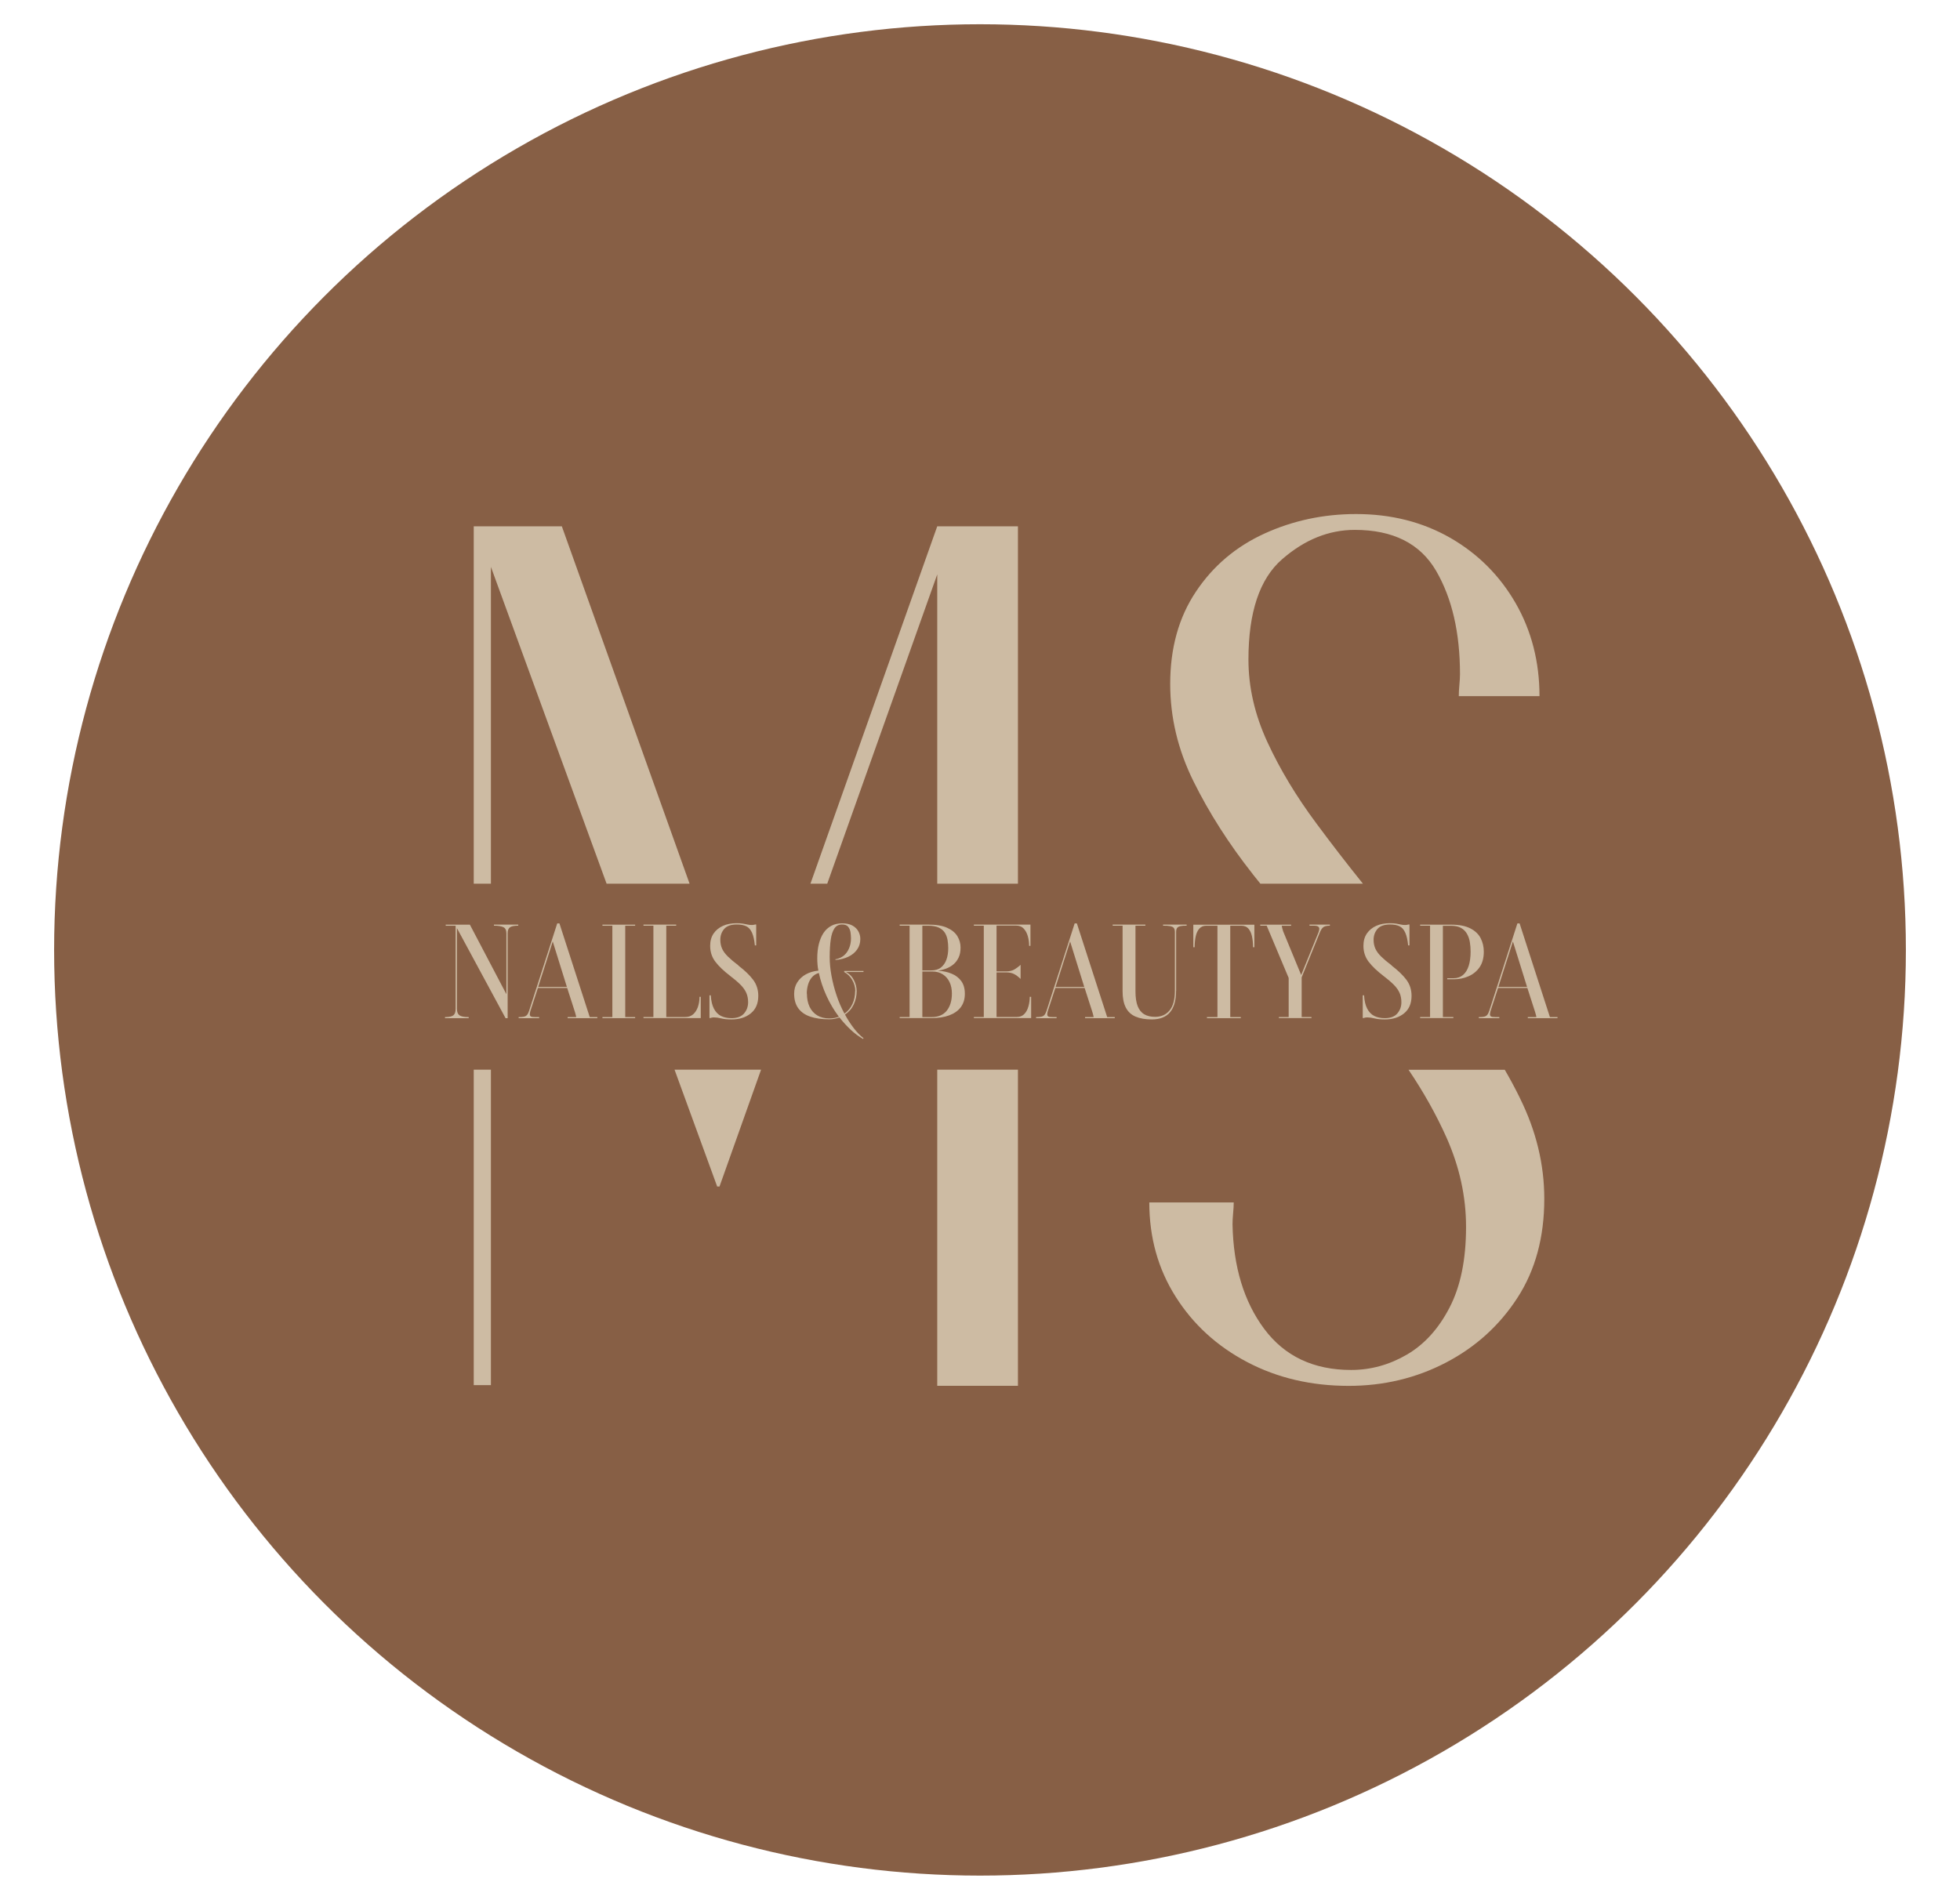
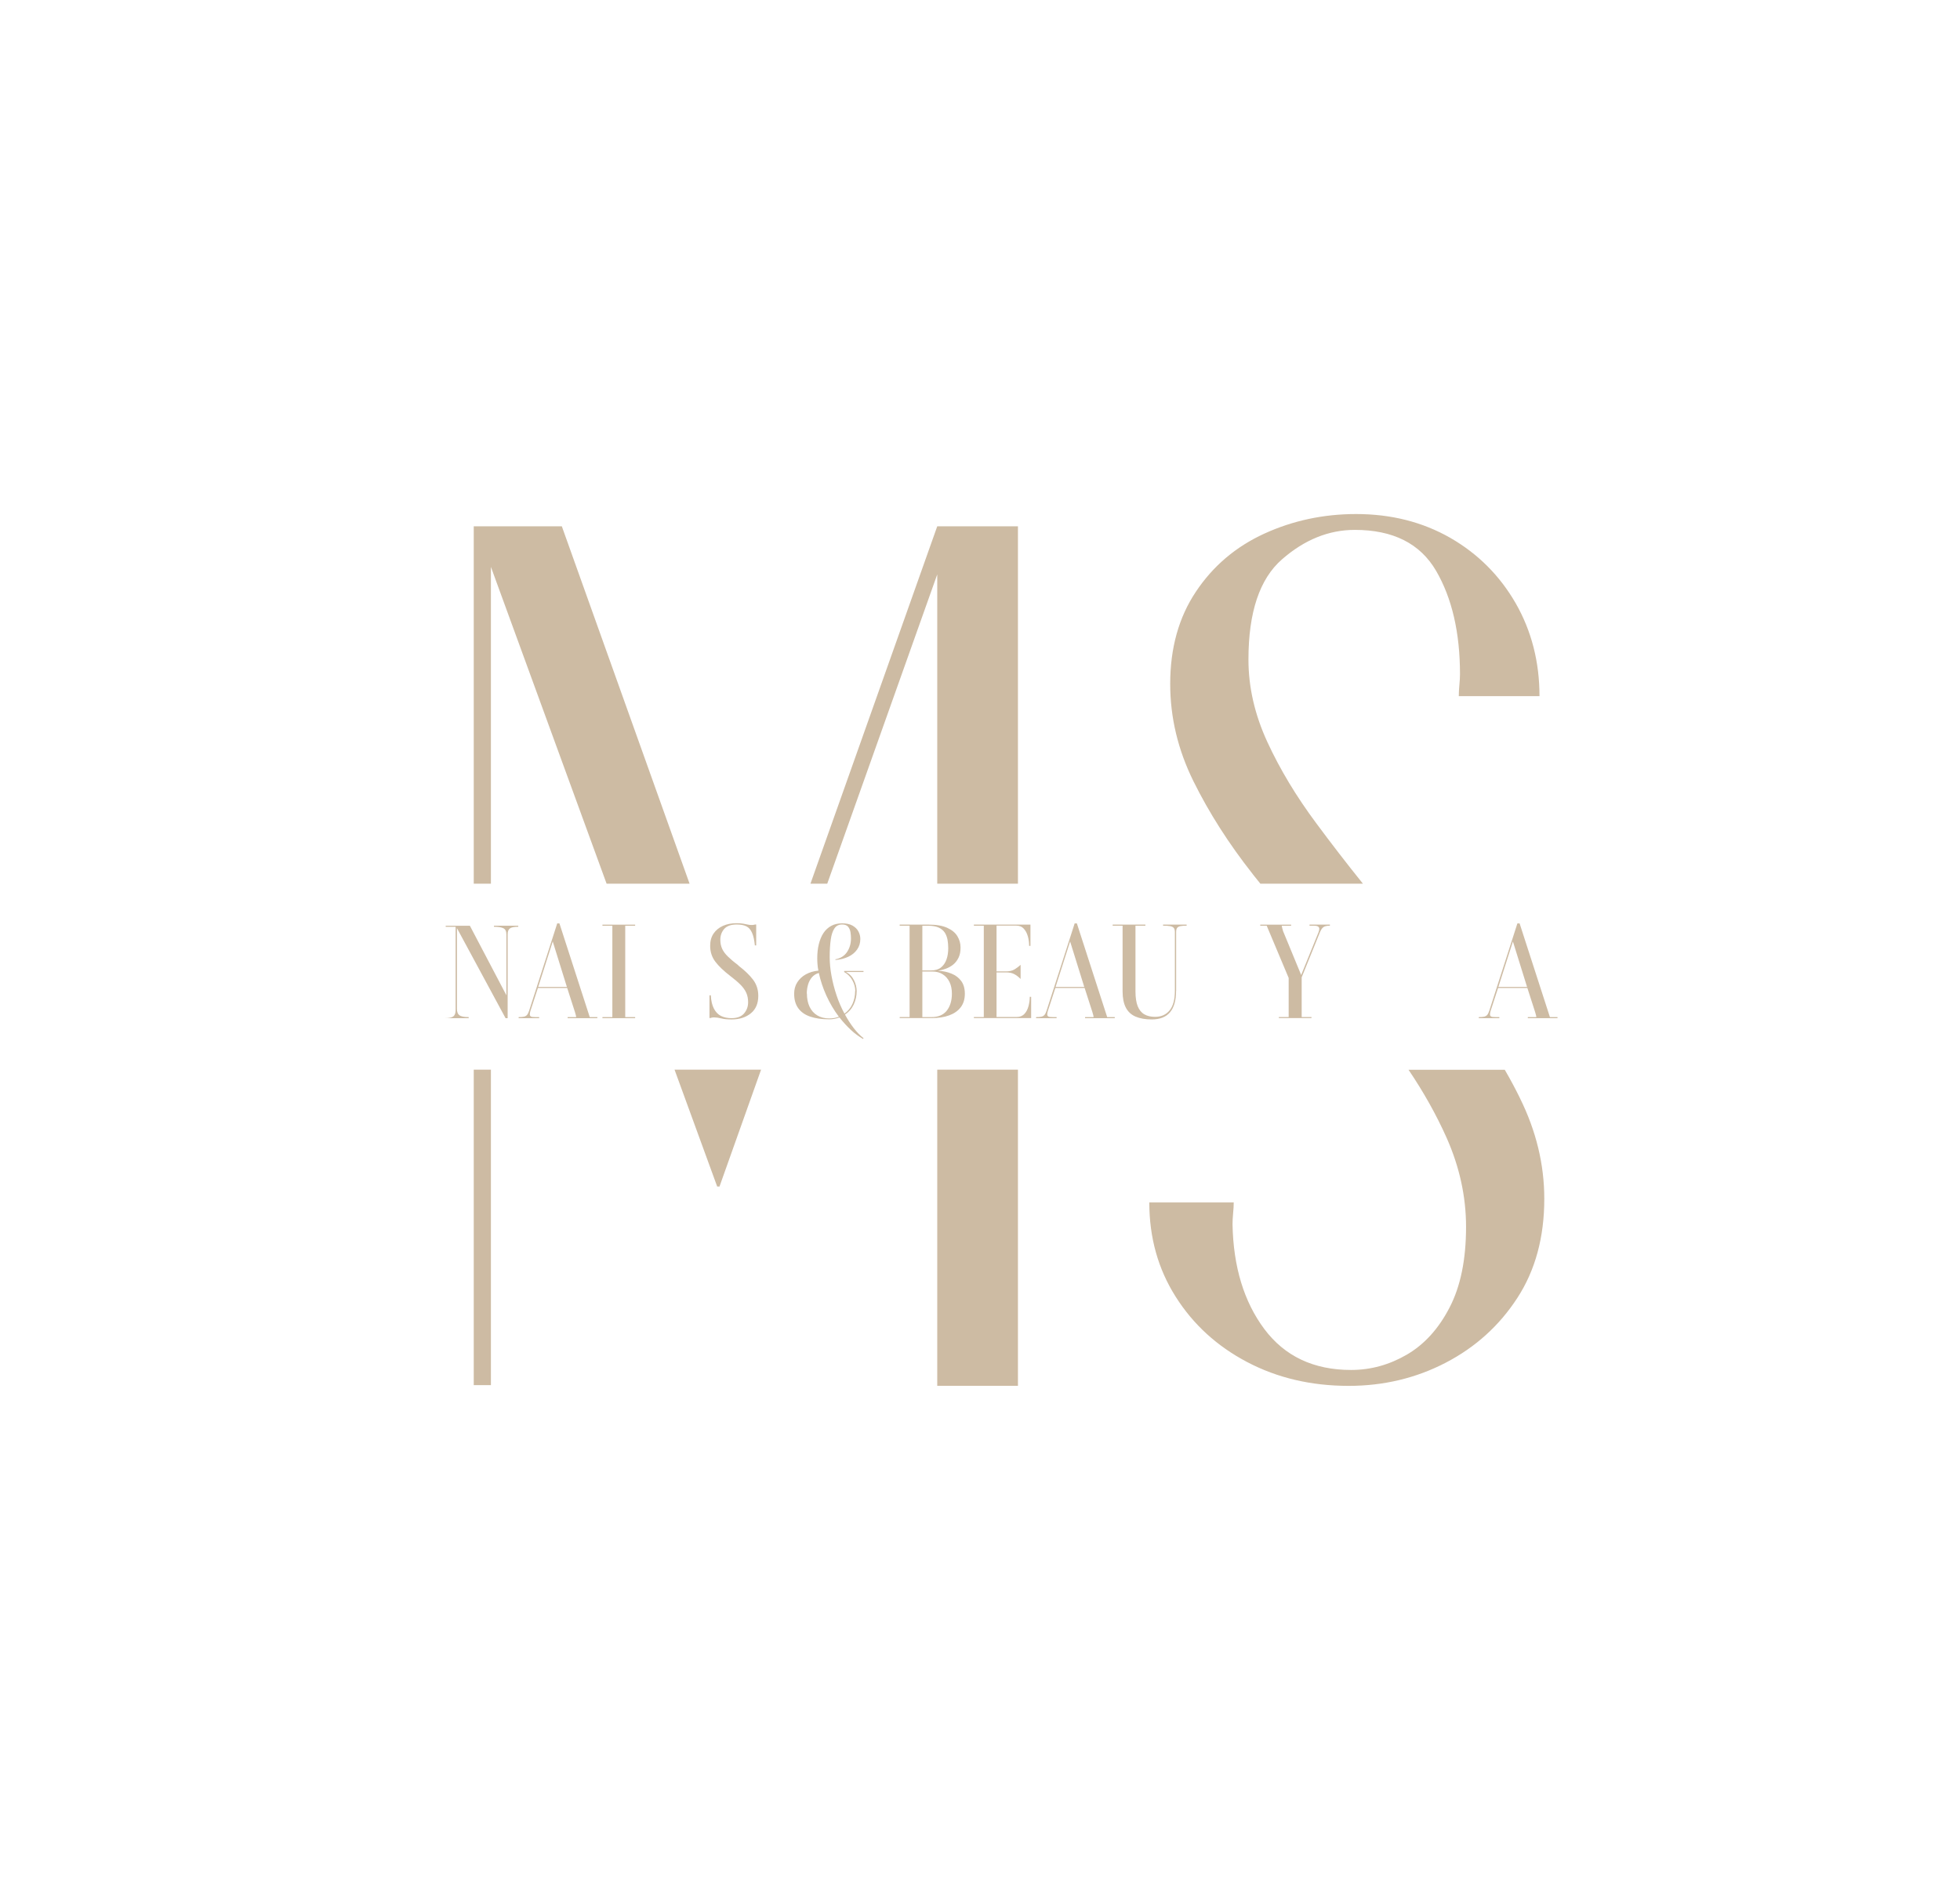
<svg xmlns="http://www.w3.org/2000/svg" id="Capa_1" viewBox="0 0 310.38 300.92">
  <defs>
    <style>.cls-1{fill:#cdbba3;}.cls-2{fill:#875f45;}</style>
  </defs>
-   <circle class="cls-2" cx="155.19" cy="150.46" r="146.62" />
  <path class="cls-1" d="M148.42,219.5h12.78v-50.07h-12.78v50.07ZM148.42,83.36v56.61h12.78v-56.61h-12.78ZM148.42,83.36l-20.08,56.61h2.66l17.42-48.99,2.71-7.62h-2.71ZM117.9,169.43l-5.12,14.43.78,4.07h.38l6.58-18.5h-2.63ZM117.9,169.43h-11.08l6.75,18.5h.38l5.46-18.5h-1.51ZM88.96,83.36h-13.16l.58,2.71,1.36,3.72,18.32,50.18h13.14l-20.23-56.61ZM75.02,219.39h2.72v-49.96h-2.72v49.96ZM75.02,83.36v56.61h2.72v-56.61h-2.72Z" />
  <path class="cls-1" d="M240.68,173.9c-.73-1.49-1.53-2.98-2.39-4.46h-15.24c2.4,3.55,4.4,7.13,6.02,10.75,2.07,4.66,3.09,9.36,3.09,14.14,0,5.17-.87,9.43-2.62,12.79-1.74,3.36-4,5.84-6.77,7.45s-5.71,2.42-8.81,2.42c-5.94,0-10.52-2.17-13.75-6.49-3.22-4.32-4.9-9.84-5.03-16.56,0-.51.03-1.09.09-1.74.06-.64.1-1.22.1-1.74h-13.37c0,5.55,1.39,10.53,4.17,14.92,2.77,4.39,6.54,7.84,11.33,10.36,4.77,2.51,10.13,3.77,16.07,3.77,5.54,0,10.69-1.23,15.39-3.68,4.71-2.45,8.49-5.88,11.33-10.26,2.85-4.39,4.26-9.62,4.26-15.69,0-5.43-1.28-10.75-3.87-15.97ZM198.38,138.46c.4.5.8,1.01,1.21,1.51h16.24c-2.59-3.22-5.04-6.4-7.38-9.56-3.17-4.26-5.75-8.54-7.75-12.87-2-4.34-3-8.68-3-13.08,0-7.48,1.77-12.78,5.32-15.87,3.55-3.1,7.39-4.66,11.52-4.66,6.07,0,10.36,2.17,12.88,6.49,2.51,4.32,3.78,9.77,3.78,16.37,0,.51-.04,1.09-.1,1.74-.06.64-.09,1.22-.09,1.73h12.78c0-5.41-1.26-10.33-3.77-14.71-2.53-4.39-5.98-7.84-10.36-10.36-4.39-2.51-9.36-3.77-14.92-3.77-5.16,0-10.01,1.04-14.52,3.1-4.52,2.07-8.13,5.13-10.84,9.2-2.72,4.07-4.07,8.94-4.07,14.61,0,5.3,1.22,10.43,3.68,15.41,2.45,4.96,5.58,9.88,9.39,14.71Z" />
-   <path class="cls-1" d="M80.39,147.85v13.42h-.33l-7.7-14.26v12.79c0,.48.13.82.39,1.01.26.19.75.29,1.47.29v.17h-3.75v-.17c.65,0,1.09-.1,1.33-.29s.35-.53.35-1.01v-13.17h-1.57v-.17h3.83l5.78,11.01v-9.63c0-.51-.16-.84-.49-.99-.32-.15-.82-.23-1.48-.23v-.17h3.85v.17c-.65,0-1.09.09-1.33.27s-.35.5-.35.95Z" />
+   <path class="cls-1" d="M80.39,147.85v13.42h-.33l-7.7-14.26v12.79c0,.48.13.82.39,1.01.26.19.75.29,1.47.29v.17h-3.75c.65,0,1.09-.1,1.33-.29s.35-.53.35-1.01v-13.17h-1.57v-.17h3.83l5.78,11.01v-9.63c0-.51-.16-.84-.49-.99-.32-.15-.82-.23-1.48-.23v-.17h3.85v.17c-.65,0-1.09.09-1.33.27s-.35.5-.35.95Z" />
  <path class="cls-1" d="M85.38,161.1v.17h-3.25v-.17c.36,0,.64-.02.85-.07.21-.05.37-.14.49-.29.12-.14.22-.36.32-.65l4.45-13.83h.35l4.8,14.84h1.2v.17h-4.7v-.17h1.35c-.01-.12-.04-.26-.08-.4-.04-.14-.08-.29-.12-.42l-1.22-3.79h-4.64l-1.2,3.68c-.03.11-.05.2-.06.28-.01.08-.02.15-.02.22,0,.14.05.25.15.32.1.08.36.11.78.11h.56ZM85.24,156.32h4.53l-2.24-7.2-2.3,7.2Z" />
  <path class="cls-1" d="M100.58,161.1v.17h-5.18v-.17h1.57v-14.47h-1.57v-.17h5.18v.17h-1.57v14.47h1.57Z" />
-   <path class="cls-1" d="M110.76,157.89h.21v3.37h-9.07v-.17h1.57v-14.47h-1.57v-.17h5.18v.17h-1.57v14.47h3.02c.48,0,.89-.14,1.22-.42s.58-.67.76-1.16c.17-.49.26-1.03.26-1.62Z" />
  <path class="cls-1" d="M116.93,152.94c.99.76,1.77,1.5,2.32,2.23s.83,1.58.83,2.56c0,1.2-.39,2.13-1.18,2.77-.79.65-1.81.97-3.06.97-.65,0-1.19-.05-1.62-.16s-.8-.16-1.11-.16c-.11,0-.22,0-.32.02s-.2.04-.3.08h-.14v-3.6h.21c.05.88.22,1.59.5,2.12.28.53.65.92,1.12,1.15.47.23,1.02.35,1.66.35.9,0,1.56-.25,1.99-.75s.64-1.09.64-1.78c0-.54-.09-1.02-.28-1.46-.19-.43-.49-.87-.91-1.29-.42-.43-.98-.9-1.67-1.43-.99-.76-1.77-1.5-2.32-2.22-.55-.72-.83-1.56-.83-2.53,0-.77.18-1.42.55-1.96.37-.53.86-.93,1.49-1.21s1.34-.41,2.14-.41c.43,0,.78.02,1.04.07.27.05.51.1.71.14.21.05.41.07.62.07.12,0,.23,0,.32-.02.09-.01.18-.03.28-.06h.14v3.31h-.21c-.08-.84-.23-1.51-.45-2s-.51-.83-.9-1.02-.89-.29-1.51-.29c-.92,0-1.59.24-2,.71-.41.48-.61,1.05-.61,1.71,0,.54.1,1.01.29,1.43s.5.83.92,1.24c.42.41.97.88,1.65,1.39Z" />
  <path class="cls-1" d="M135.44,156.96c0-.57-.15-1.13-.46-1.69-.3-.56-.74-1-1.3-1.31v-.17h3.06v.17h-2.77c.57.3.99.74,1.27,1.31.28.57.42,1.14.42,1.71,0,.76-.16,1.47-.47,2.13-.31.66-.77,1.19-1.38,1.59.43.79.89,1.5,1.39,2.15s1.01,1.18,1.55,1.59l-.08.12c-.68-.39-1.33-.87-1.95-1.45-.62-.58-1.21-1.23-1.78-1.95-.23.08-.49.15-.77.21-.28.06-.57.08-.87.08-1.16,0-2.15-.14-2.98-.42-.83-.28-1.46-.72-1.9-1.32-.44-.6-.66-1.37-.66-2.31,0-.68.16-1.28.49-1.8s.78-.95,1.36-1.27c.58-.32,1.24-.52,1.99-.59-.07-.33-.12-.66-.14-.99-.03-.33-.04-.66-.04-.97,0-.81.08-1.56.25-2.24.17-.68.41-1.26.73-1.75.32-.49.74-.87,1.23-1.14.5-.27,1.08-.4,1.74-.4s1.2.12,1.62.35c.42.24.74.54.94.92.21.38.31.78.31,1.21,0,.63-.17,1.19-.51,1.67-.34.48-.8.86-1.39,1.14-.59.28-1.26.45-2.02.51l-.04-.1c.81-.15,1.43-.53,1.85-1.15s.63-1.34.63-2.18c0-.32-.03-.64-.08-.98-.06-.34-.18-.62-.38-.86-.2-.23-.51-.35-.94-.35-.52,0-.93.2-1.21.61s-.48.99-.59,1.76c-.11.77-.17,1.7-.17,2.8,0,.91.09,1.88.28,2.92.19,1.04.45,2.07.8,3.11.34,1.04.77,2.01,1.26,2.92.55-.39.97-.9,1.26-1.53.29-.63.43-1.32.43-2.05ZM127.78,157.37c0,.8.14,1.5.42,2.09s.69,1.05,1.22,1.37,1.16.48,1.89.48c.57,0,1.08-.09,1.53-.27-.77-1.02-1.43-2.14-1.98-3.35-.55-1.21-.94-2.41-1.19-3.58-.44.12-.8.35-1.09.68-.28.33-.49.72-.62,1.17-.13.45-.2.92-.2,1.42Z" />
  <path class="cls-1" d="M152.79,157.42c0,.84-.22,1.55-.65,2.12-.43.57-1.05,1-1.84,1.29s-1.72.43-2.78.43h-5.05v-.17h1.57v-14.47h-1.57v-.17h4.53c1.26,0,2.26.17,3,.51.75.34,1.28.78,1.61,1.33s.5,1.14.5,1.79-.1,1.15-.31,1.59-.48.8-.83,1.09-.73.5-1.15.66c-.42.16-.85.27-1.27.34.79.04,1.5.19,2.14.46.64.26,1.15.65,1.53,1.17.38.52.57,1.19.57,2.02ZM146.06,146.63v7.08h1.37c.66,0,1.19-.16,1.58-.47s.68-.73.87-1.26.28-1.13.28-1.81c0-.46-.04-.89-.11-1.31-.08-.42-.22-.8-.43-1.13-.21-.33-.53-.6-.95-.8s-.98-.3-1.67-.3h-.93ZM147.63,153.88h-1.57v7.22h1.45c1.06,0,1.87-.34,2.41-1.01.54-.68.82-1.58.82-2.71,0-.69-.12-1.3-.37-1.82-.25-.52-.6-.93-1.07-1.23-.46-.3-1.02-.45-1.67-.45Z" />
  <path class="cls-1" d="M163.08,157.89h.21v3.37h-9.07v-.17h1.57v-14.47h-1.57v-.17h8.96v3.37h-.21c0-.54-.07-1.05-.21-1.54-.14-.49-.36-.89-.65-1.2s-.69-.47-1.17-.47h-3.13v7.25h1.51c.5,0,.92-.09,1.26-.28.34-.19.69-.44,1.04-.76v2.24c-.36-.36-.71-.62-1.05-.79s-.76-.25-1.25-.25h-1.51v7.06h3.23c.48,0,.87-.16,1.17-.47.3-.31.51-.71.65-1.21.14-.5.21-1.01.21-1.53Z" />
  <path class="cls-1" d="M167.32,161.1v.17h-3.25v-.17c.36,0,.64-.02.85-.07.21-.05.37-.14.49-.29.12-.14.22-.36.32-.65l4.45-13.83h.35l4.8,14.84h1.2v.17h-4.7v-.17h1.35c-.01-.12-.04-.26-.08-.4-.04-.14-.08-.29-.12-.42l-1.22-3.79h-4.64l-1.2,3.68c-.03.11-.05.2-.06.28-.01.08-.02.15-.02.22,0,.14.05.25.15.32.1.08.36.11.78.11h.56ZM167.17,156.32h4.53l-2.24-7.2-2.3,7.2Z" />
  <path class="cls-1" d="M186.24,156.94c0,3.02-1.28,4.53-3.85,4.53-1.02,0-1.88-.15-2.57-.45s-1.2-.77-1.54-1.43c-.34-.66-.51-1.51-.51-2.56v-10.41h-1.57v-.17h5.18v.17h-1.57v10.41c0,.97.12,1.75.35,2.34.24.59.58,1.02,1.05,1.29.46.27,1.03.4,1.71.4.97,0,1.73-.34,2.29-1.02.56-.68.84-1.72.84-3.12v-9.29c0-.3-.06-.52-.18-.66-.12-.14-.31-.23-.58-.28-.27-.05-.64-.07-1.11-.07v-.17h3.73v.17c-.41,0-.74.02-.98.07-.24.05-.41.14-.52.28s-.16.36-.16.66v9.29Z" />
-   <path class="cls-1" d="M196.49,161.1v.17h-5.36v-.17h1.66v-14.47h-1.78c-.46,0-.82.15-1.09.46-.27.3-.46.71-.57,1.22-.11.51-.17,1.08-.17,1.72h-.21v-3.56h9.67v3.56h-.21c0-.63-.06-1.21-.17-1.72-.11-.51-.3-.92-.56-1.22-.26-.3-.63-.46-1.1-.46h-1.78v14.47h1.66Z" />
  <path class="cls-1" d="M199.57,146.63v-.17h4.89v.17h-1.49c.03.14.06.28.09.42s.08.29.13.45l2.86,6.93,2.75-6.77c.08-.22.12-.4.12-.54,0-.33-.28-.5-.83-.5h-.72v-.17h3.23v.17c-.46,0-.79.07-1,.21-.21.14-.4.41-.57.81l-2.9,7.16v6.29h1.55v.17h-5.16v-.17h1.55v-6.19l-3.48-8.28h-1.04Z" />
-   <path class="cls-1" d="M220.38,152.94c.99.76,1.77,1.5,2.32,2.23s.83,1.58.83,2.56c0,1.2-.39,2.13-1.18,2.77-.79.65-1.81.97-3.06.97-.65,0-1.19-.05-1.62-.16s-.8-.16-1.11-.16c-.11,0-.22,0-.32.02s-.2.04-.3.08h-.14v-3.6h.21c.05.88.22,1.59.5,2.12.28.53.65.92,1.12,1.15.47.23,1.02.35,1.66.35.9,0,1.56-.25,1.99-.75s.64-1.09.64-1.78c0-.54-.09-1.02-.28-1.46-.19-.43-.49-.87-.91-1.29-.42-.43-.98-.9-1.67-1.43-.99-.76-1.77-1.5-2.32-2.22-.55-.72-.83-1.56-.83-2.53,0-.77.18-1.42.55-1.96.37-.53.86-.93,1.49-1.21s1.34-.41,2.14-.41c.43,0,.78.02,1.04.07.27.05.51.1.71.14.21.05.41.07.62.07.12,0,.23,0,.32-.02.09-.01.18-.03.28-.06h.14v3.31h-.21c-.08-.84-.23-1.51-.45-2s-.51-.83-.9-1.02-.89-.29-1.51-.29c-.92,0-1.59.24-2,.71-.41.48-.61,1.05-.61,1.71,0,.54.1,1.01.29,1.43s.5.83.92,1.24c.42.41.97.88,1.65,1.39Z" />
-   <path class="cls-1" d="M224.89,146.63v-.17h4.93c1.26,0,2.26.2,3.02.59.76.39,1.3.91,1.63,1.55.33.64.5,1.36.5,2.14,0,.99-.22,1.81-.66,2.45-.44.64-1.02,1.12-1.75,1.44-.72.32-1.51.48-2.35.48h-1.03v-.17h1.03c.58,0,1.07-.17,1.47-.51.4-.34.7-.82.9-1.45.2-.63.3-1.38.3-2.25,0-.52-.04-1.03-.12-1.52s-.24-.93-.46-1.31c-.22-.39-.53-.69-.93-.92-.4-.23-.92-.34-1.55-.34h-1.33v14.45h1.66v.17h-5.26v-.17h1.57v-14.47h-1.57Z" />
  <path class="cls-1" d="M237.43,161.1v.17h-3.25v-.17c.36,0,.64-.02.85-.07.21-.05.37-.14.49-.29.12-.14.22-.36.32-.65l4.45-13.83h.35l4.8,14.84h1.2v.17h-4.7v-.17h1.35c-.01-.12-.04-.26-.08-.4-.04-.14-.08-.29-.12-.42l-1.22-3.79h-4.64l-1.2,3.68c-.03.11-.05.2-.06.28-.01.08-.02.15-.02.22,0,.14.05.25.15.32.1.08.36.11.78.11h.56ZM237.29,156.32h4.53l-2.24-7.2-2.3,7.2Z" />
</svg>